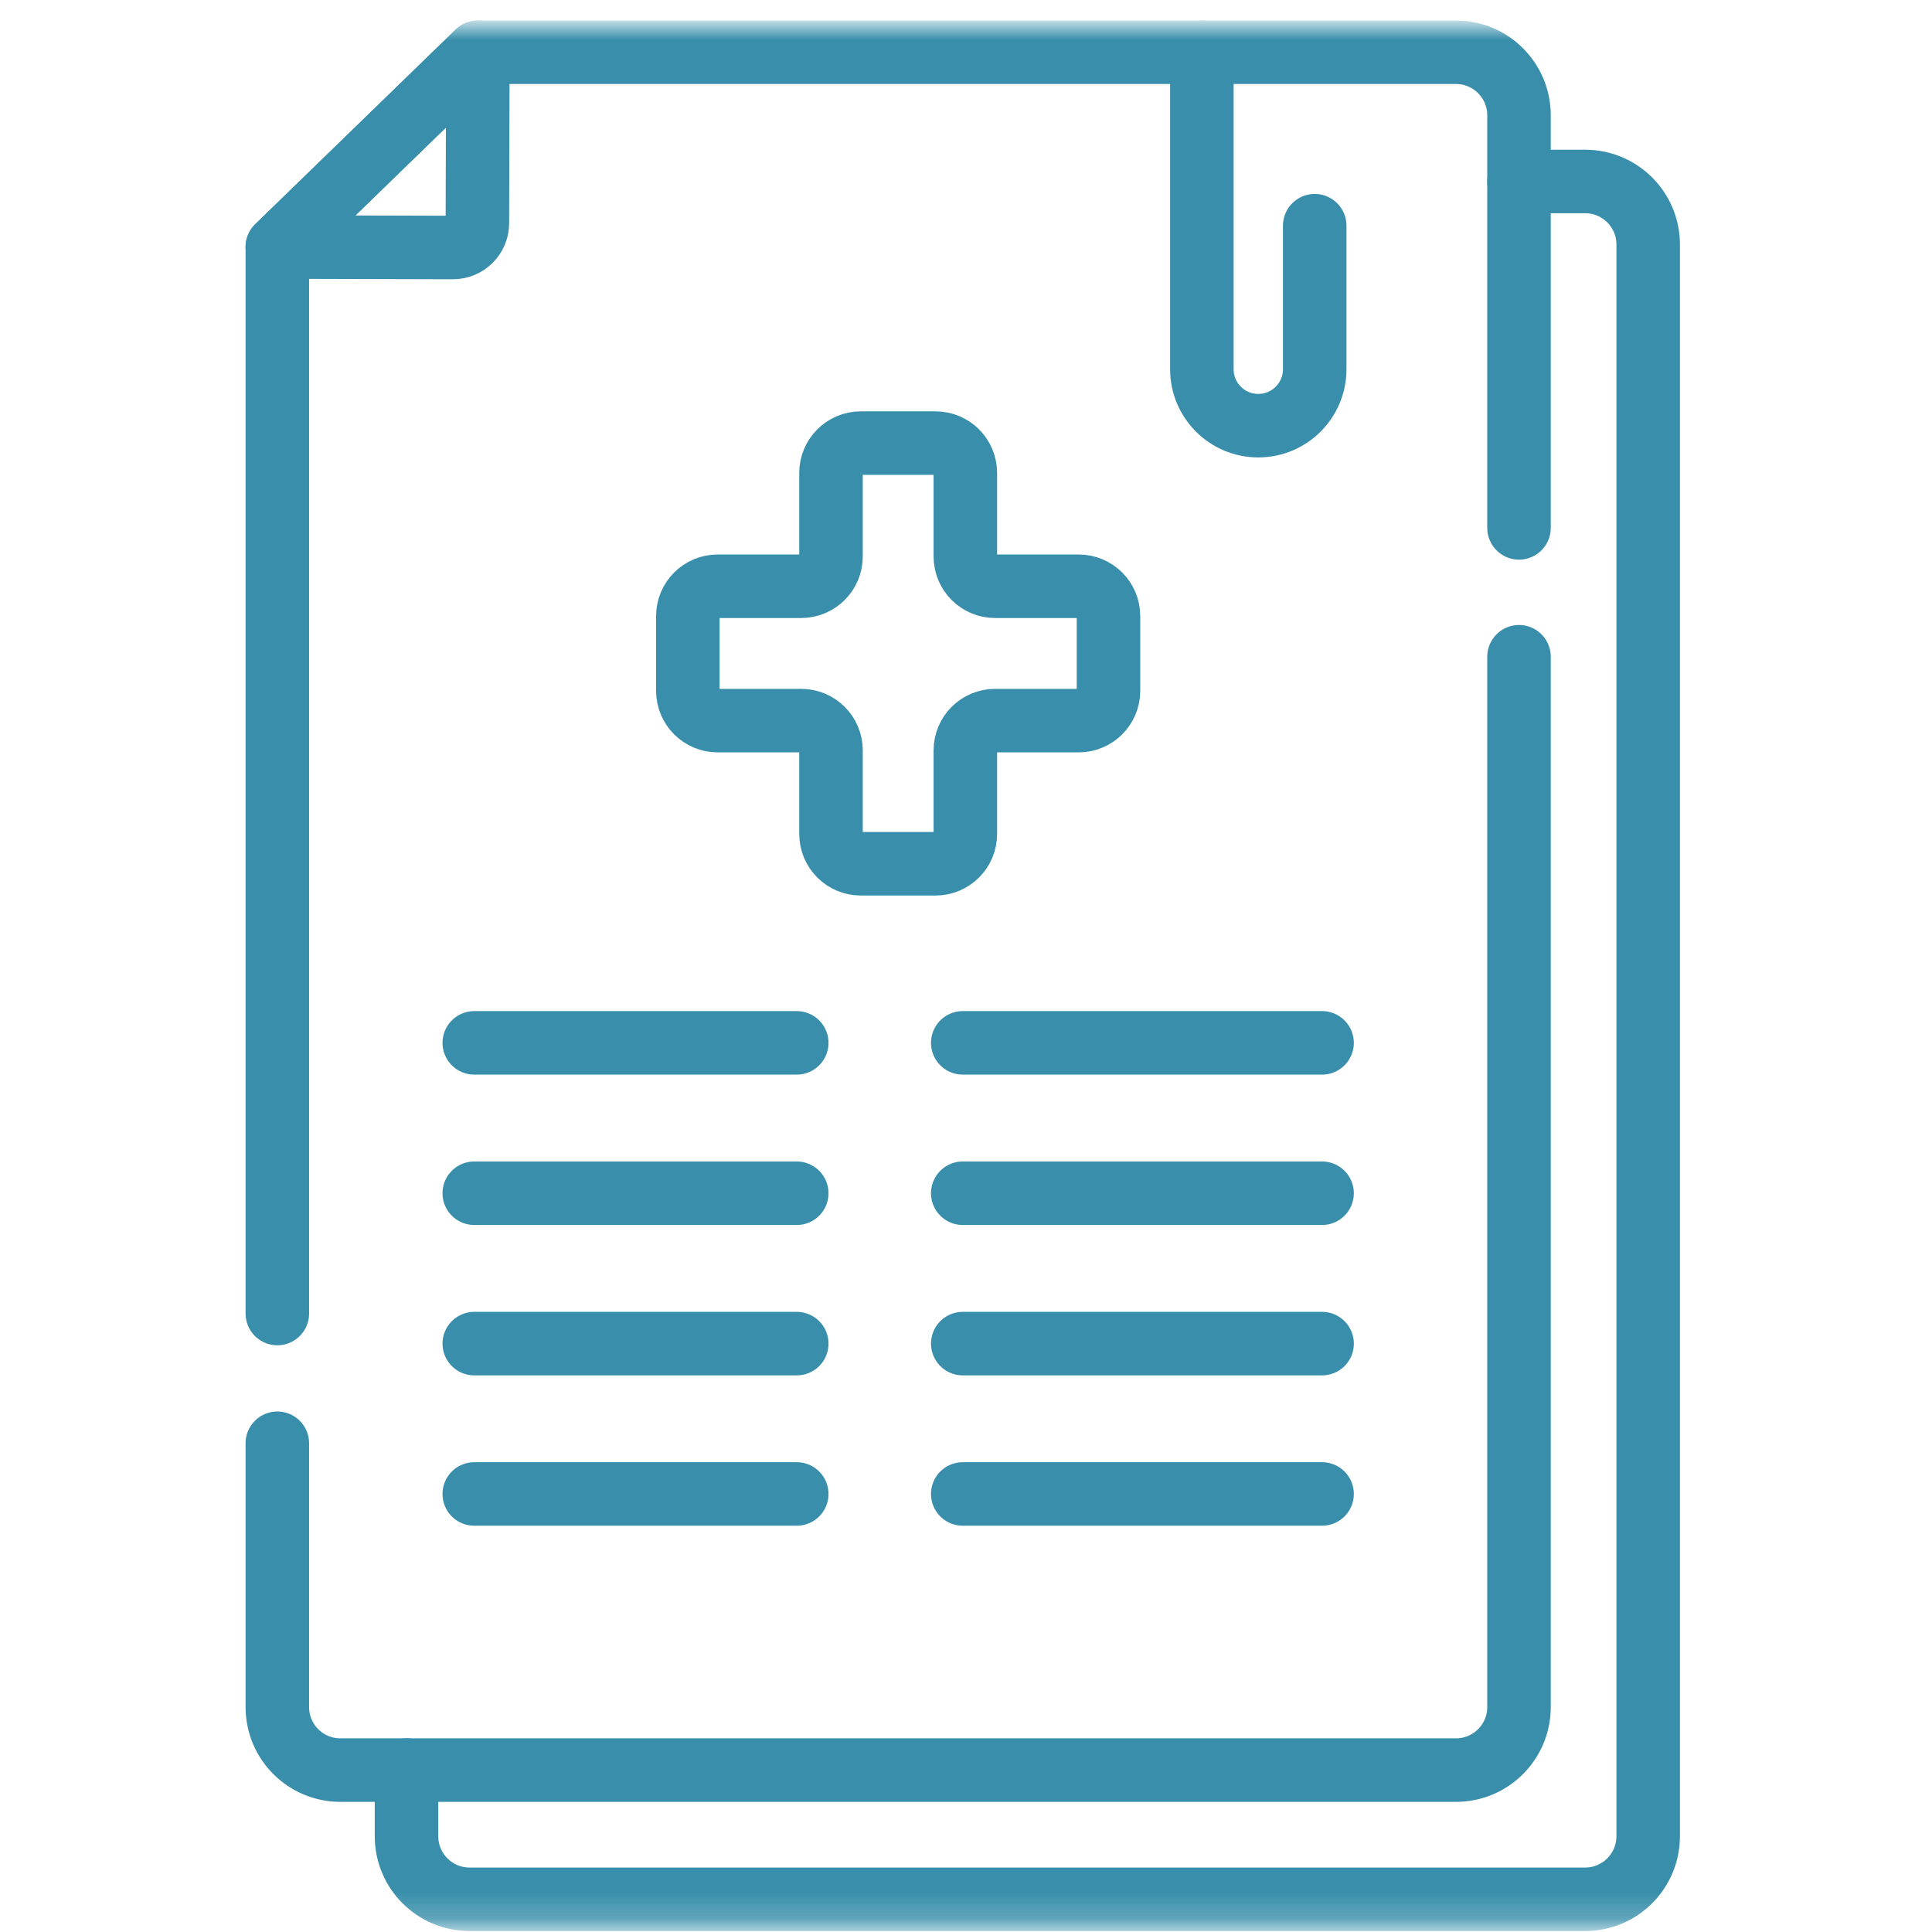
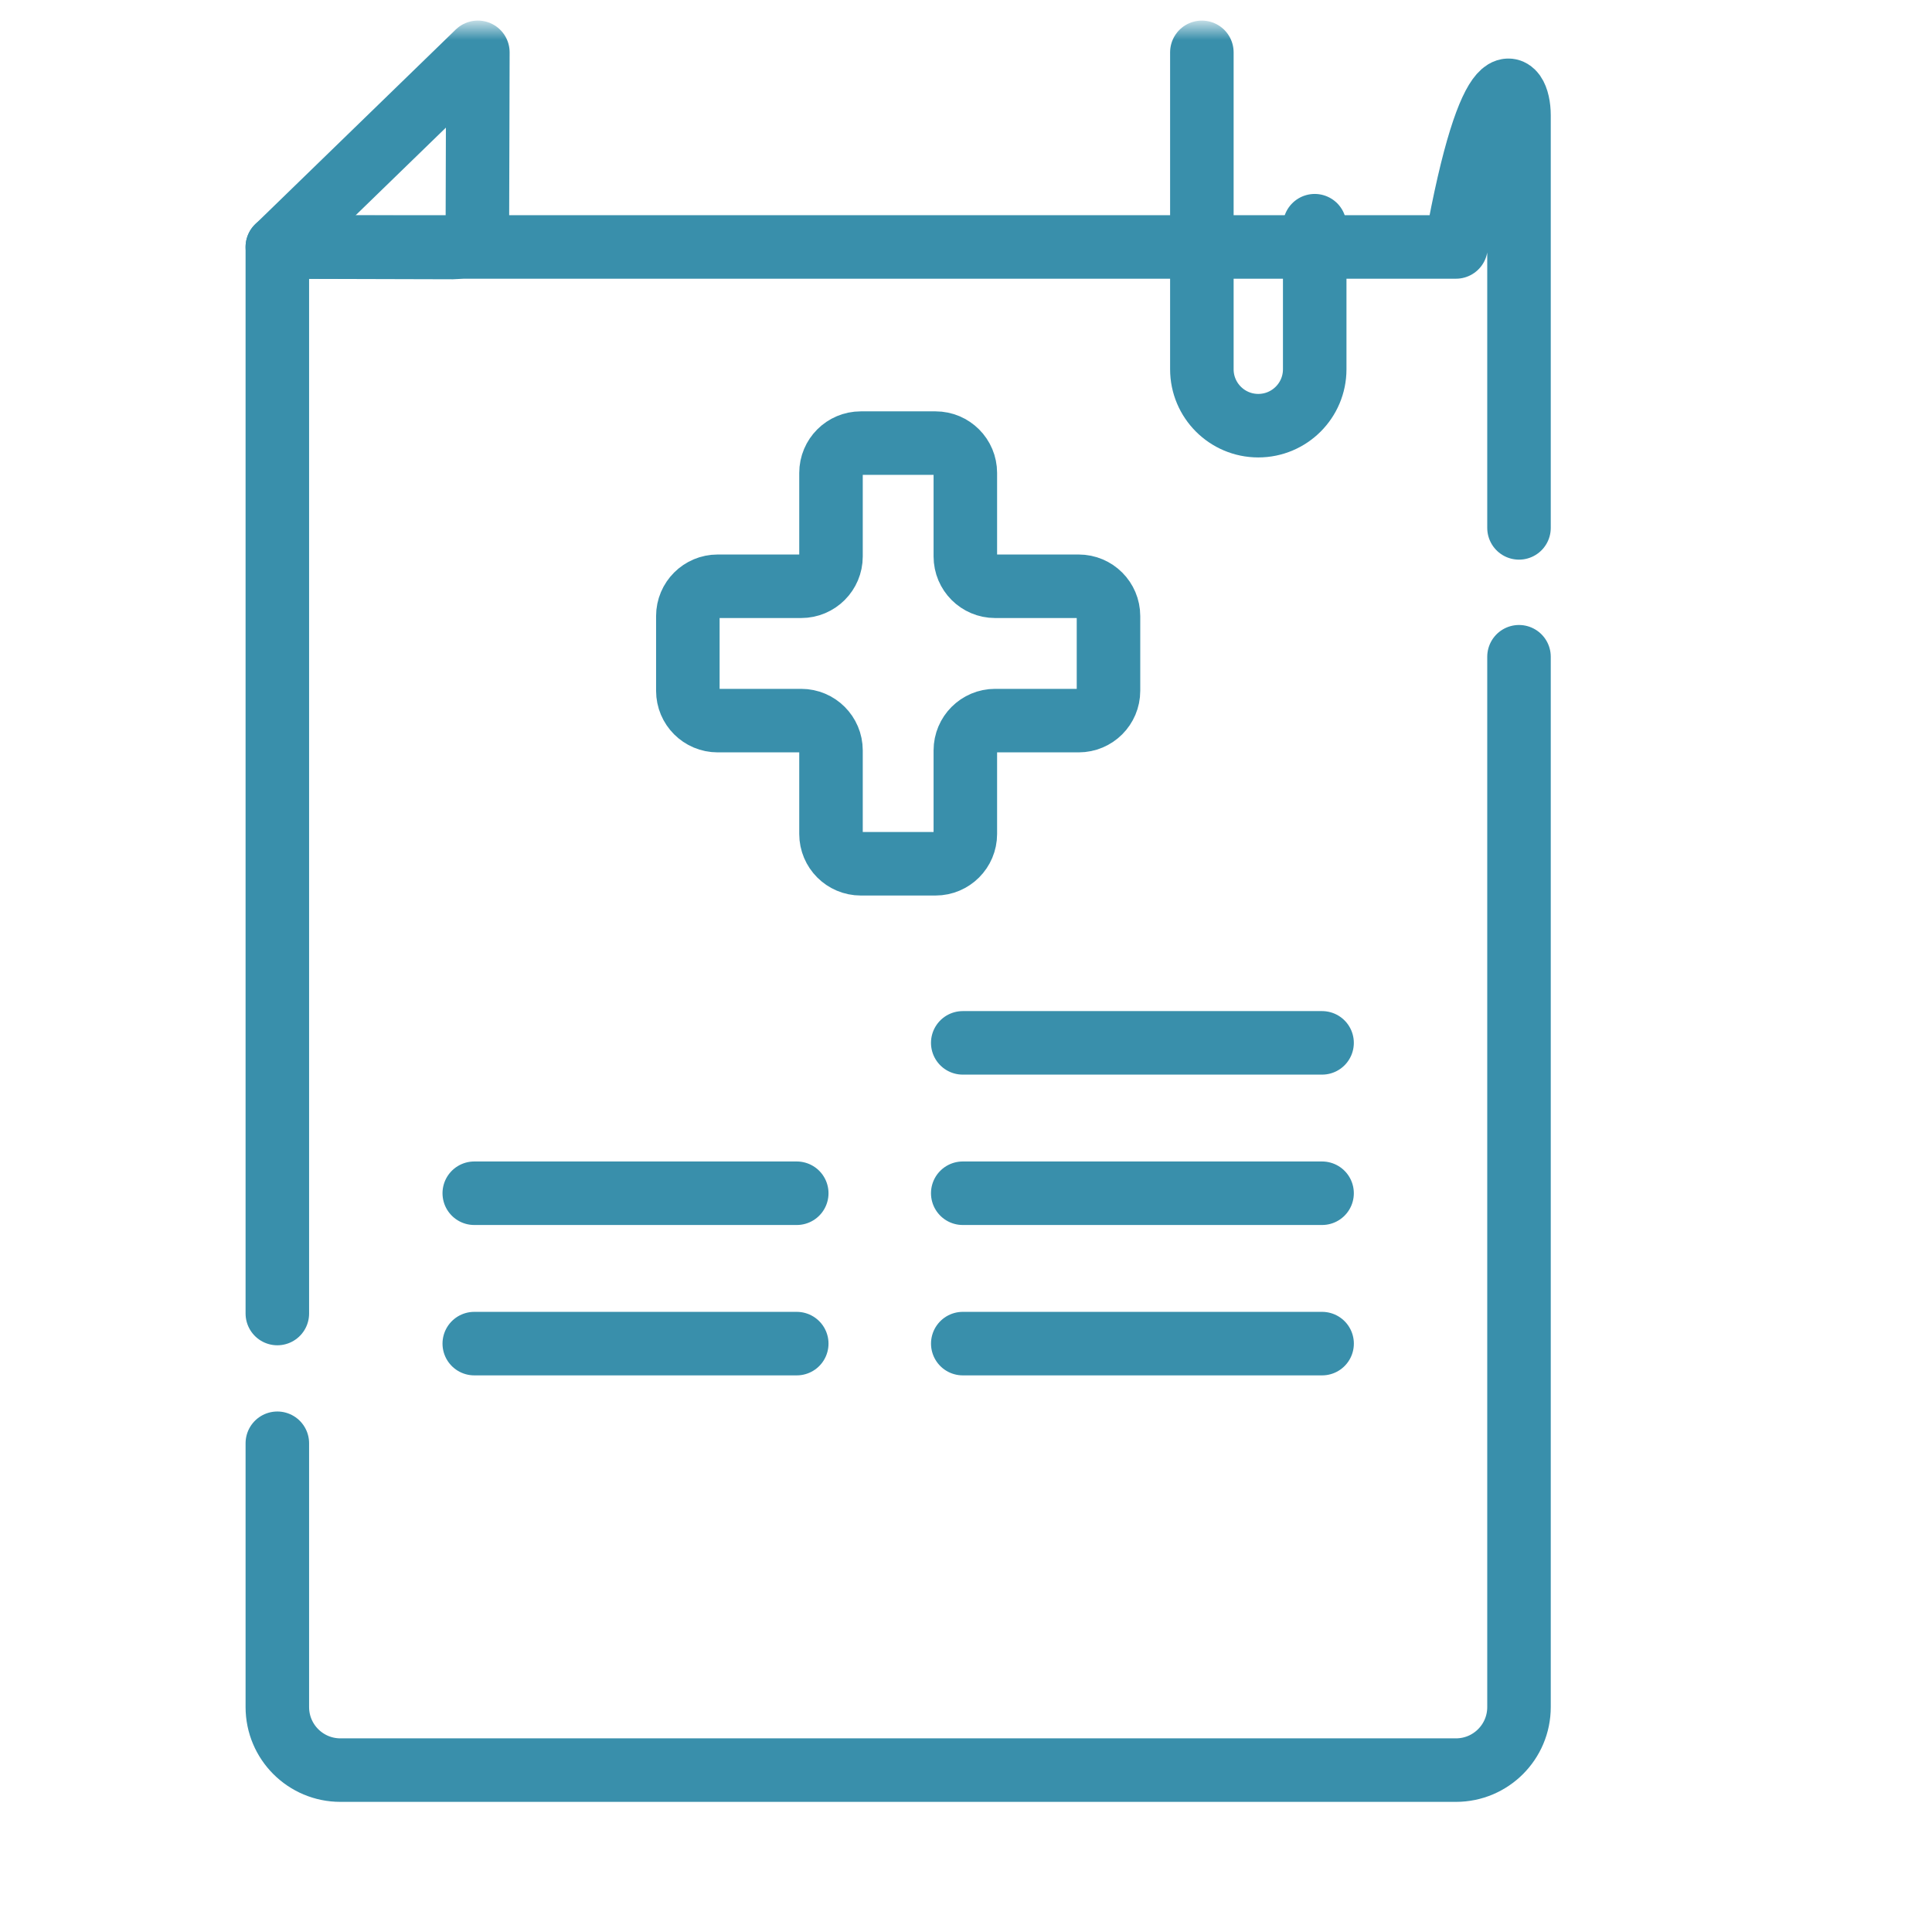
<svg xmlns="http://www.w3.org/2000/svg" width="73" height="73" viewBox="0 0 73 73" fill="none">
  <mask id="mask0_3652_2605" style="mask-type:luminance" maskUnits="userSpaceOnUse" x="0" y="0" width="73" height="73">
    <path d="M0.448 0.941H72.308V72.801H0.448V0.941Z" fill="white" />
  </mask>
  <g mask="url(#mask0_3652_2605)">
-     <path d="M57.394 6.857H59.894C61.209 6.857 62.276 7.923 62.276 9.238V69.382C62.276 70.697 61.209 71.764 59.894 71.764H17.742C16.427 71.764 15.36 70.697 15.36 69.382V66.882" stroke="#398FAB" stroke-width="2.4" stroke-miterlimit="10" stroke-linecap="round" stroke-linejoin="round" />
-     <path d="M10.479 49.631V9.331L18.056 1.974H55.013C56.328 1.974 57.395 3.04 57.395 4.356V19.946" stroke="#398FAB" stroke-width="2.4" stroke-miterlimit="10" stroke-linecap="round" stroke-linejoin="round" />
+     <path d="M10.479 49.631V9.331H55.013C56.328 1.974 57.395 3.04 57.395 4.356V19.946" stroke="#398FAB" stroke-width="2.4" stroke-miterlimit="10" stroke-linecap="round" stroke-linejoin="round" />
    <path d="M57.395 24.815V64.501C57.395 65.817 56.328 66.883 55.013 66.883H12.861C11.546 66.883 10.479 65.817 10.479 64.501V54.533" stroke="#398FAB" stroke-width="2.4" stroke-miterlimit="10" stroke-linecap="round" stroke-linejoin="round" />
    <path d="M18.056 1.977L18.038 8.433C18.037 8.942 17.623 9.353 17.115 9.352L10.479 9.334L18.056 1.977Z" stroke="#398FAB" stroke-width="2.4" stroke-miterlimit="10" stroke-linecap="round" stroke-linejoin="round" />
    <path d="M45.412 1.978V13.952C45.412 15.13 46.367 16.084 47.544 16.084C48.721 16.084 49.676 15.13 49.676 13.952V8.528" stroke="#398FAB" stroke-width="2.4" stroke-miterlimit="10" stroke-linecap="round" stroke-linejoin="round" />
    <path d="M40.758 22.152H37.6C36.979 22.152 36.475 21.648 36.475 21.026V17.869C36.475 17.247 35.971 16.743 35.349 16.743H32.524C31.903 16.743 31.399 17.247 31.399 17.869V21.026C31.399 21.648 30.895 22.152 30.273 22.152H27.116C26.494 22.152 25.99 22.656 25.99 23.277V26.103C25.99 26.724 26.494 27.228 27.116 27.228H30.273C30.895 27.228 31.399 27.732 31.399 28.354V31.511C31.399 32.133 31.903 32.637 32.524 32.637H35.349C35.971 32.637 36.475 32.133 36.475 31.511V28.354C36.475 27.732 36.979 27.228 37.6 27.228H40.758C41.38 27.228 41.884 26.724 41.884 26.103V23.277C41.884 22.656 41.38 22.152 40.758 22.152Z" stroke="#398FAB" stroke-width="2.4" stroke-miterlimit="10" stroke-linecap="round" stroke-linejoin="round" />
-     <path d="M17.92 39.404H30.105" stroke="#398FAB" stroke-width="2.4" stroke-miterlimit="10" stroke-linecap="round" stroke-linejoin="round" />
    <path d="M36.377 39.404H49.954" stroke="#398FAB" stroke-width="2.4" stroke-miterlimit="10" stroke-linecap="round" stroke-linejoin="round" />
    <path d="M17.92 45.086H30.105" stroke="#398FAB" stroke-width="2.4" stroke-miterlimit="10" stroke-linecap="round" stroke-linejoin="round" />
    <path d="M36.377 45.086H49.954" stroke="#398FAB" stroke-width="2.4" stroke-miterlimit="10" stroke-linecap="round" stroke-linejoin="round" />
    <path d="M17.92 50.768H30.105" stroke="#398FAB" stroke-width="2.4" stroke-miterlimit="10" stroke-linecap="round" stroke-linejoin="round" />
    <path d="M36.378 50.768H49.955" stroke="#398FAB" stroke-width="2.4" stroke-miterlimit="10" stroke-linecap="round" stroke-linejoin="round" />
-     <path d="M17.92 56.449H30.105" stroke="#398FAB" stroke-width="2.4" stroke-miterlimit="10" stroke-linecap="round" stroke-linejoin="round" />
-     <path d="M36.377 56.449H49.954" stroke="#398FAB" stroke-width="2.4" stroke-miterlimit="10" stroke-linecap="round" stroke-linejoin="round" />
  </g>
</svg>